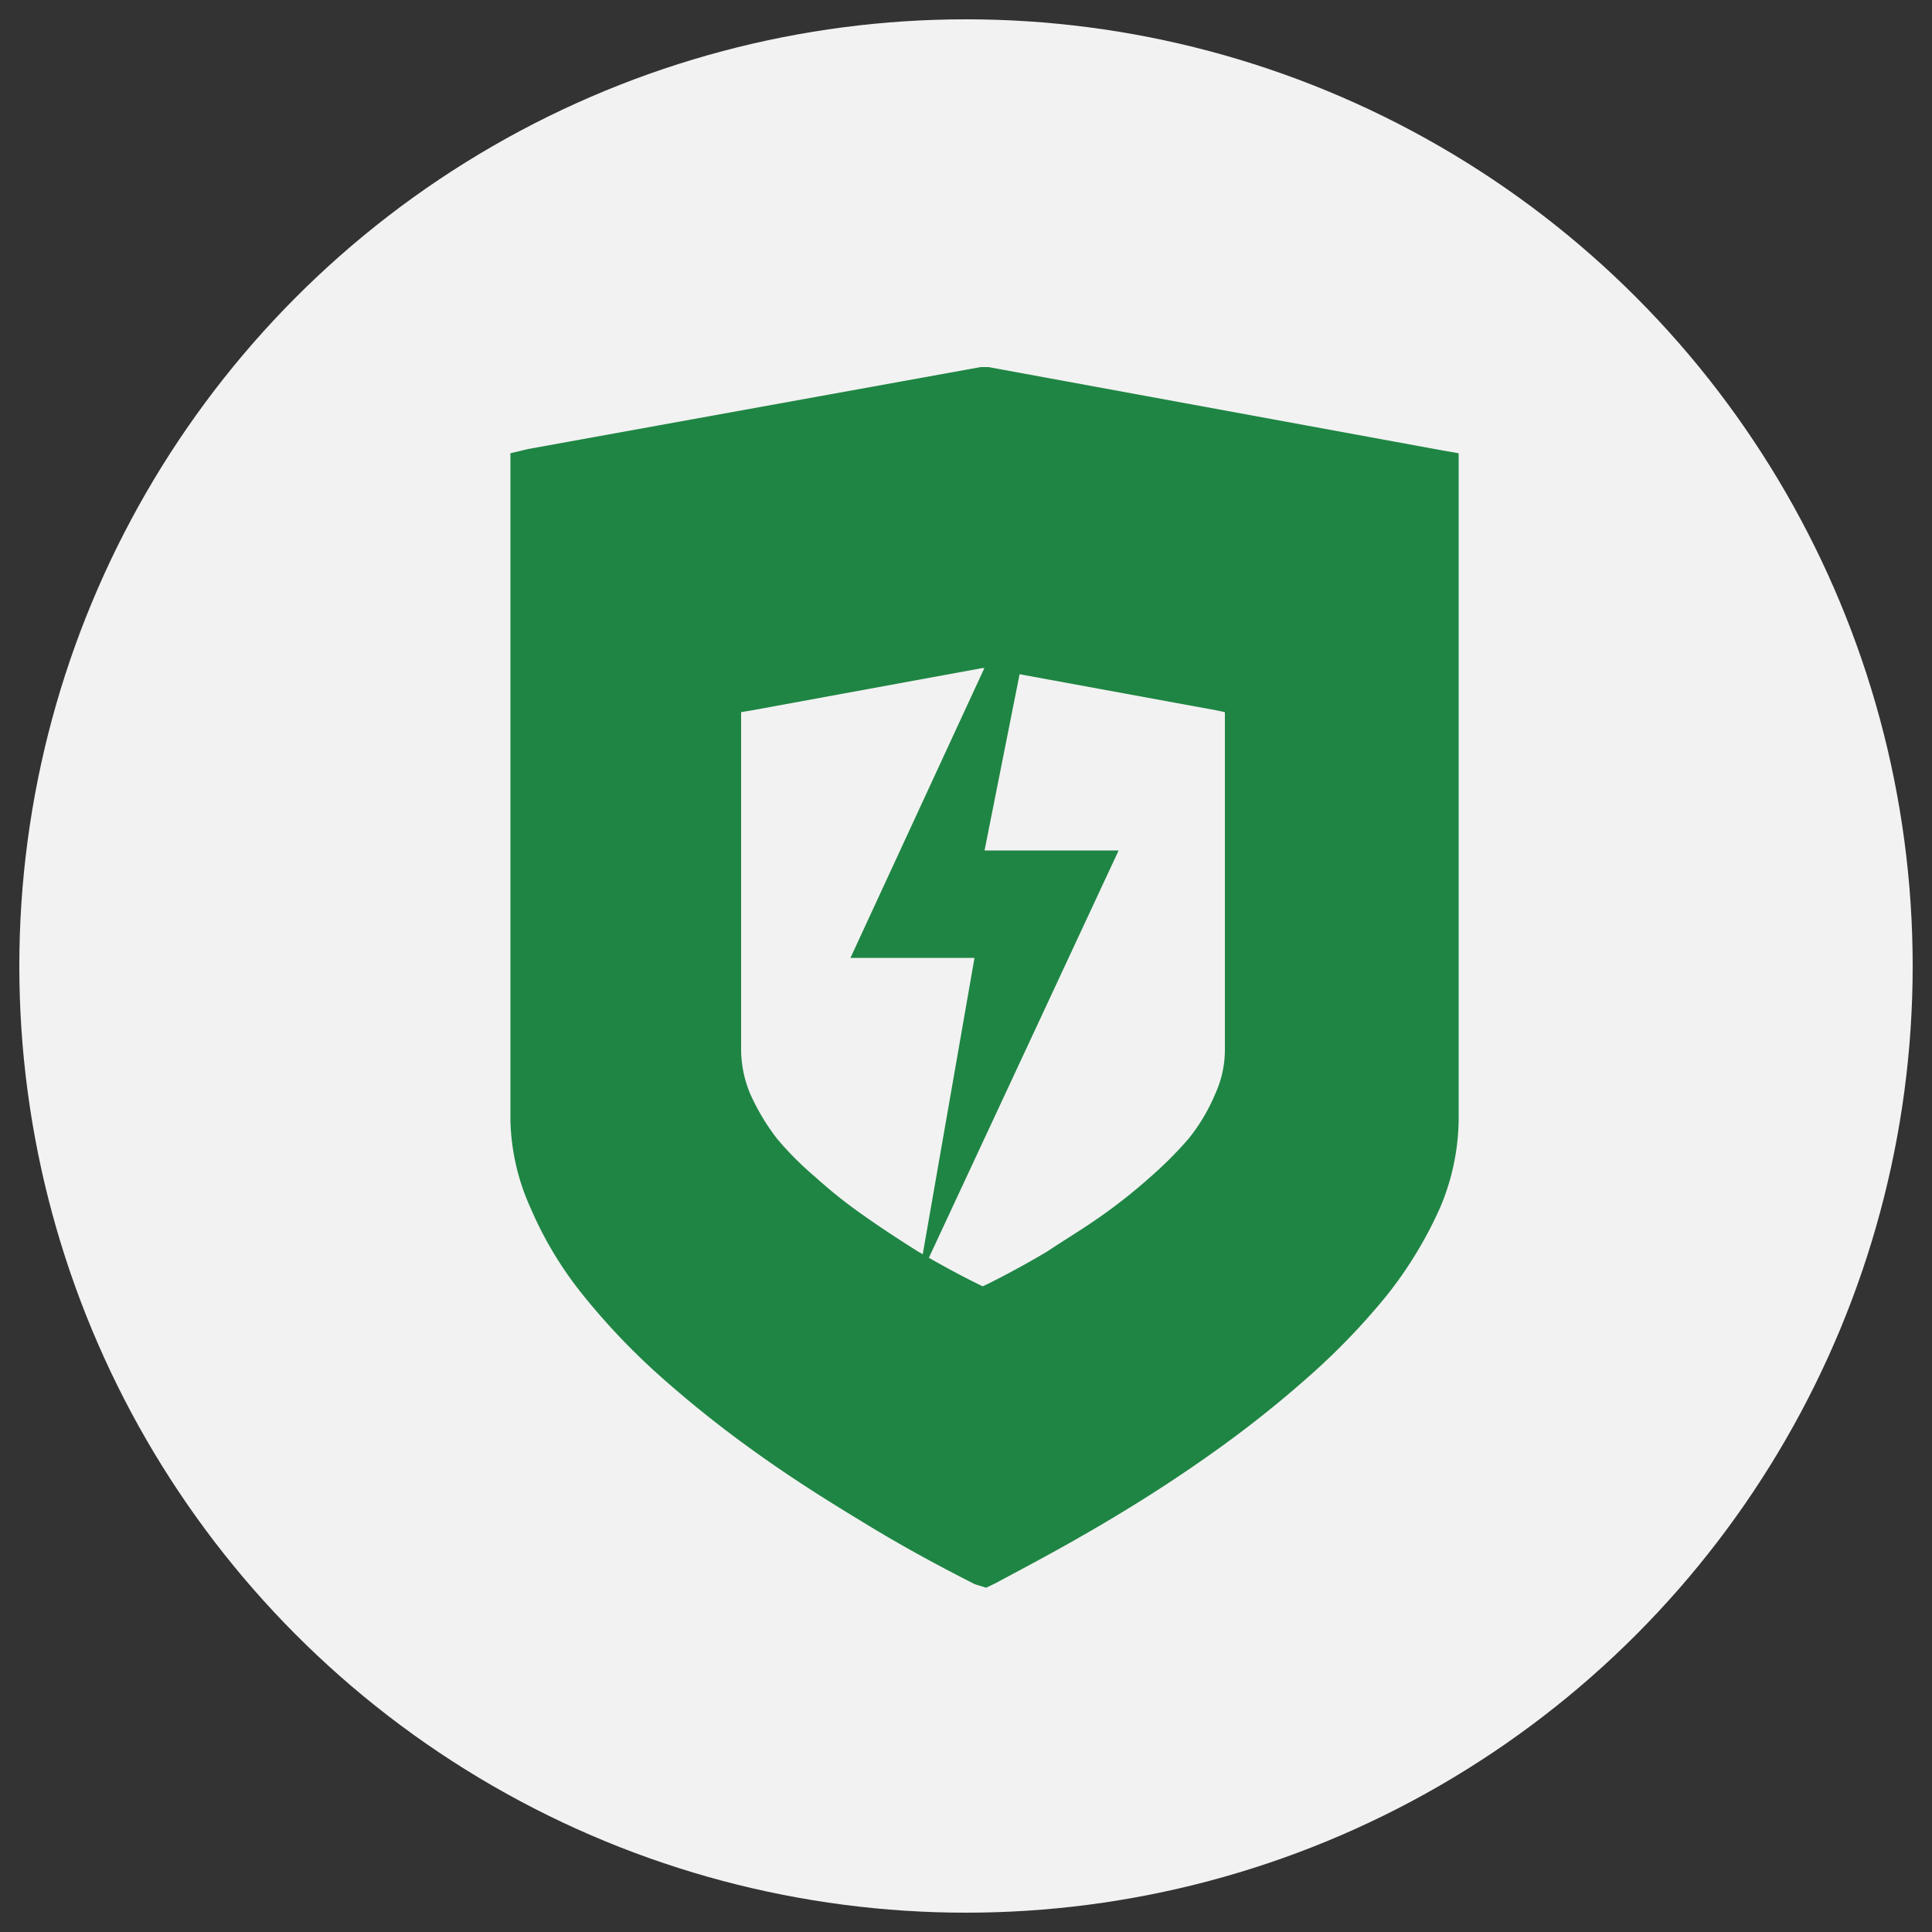
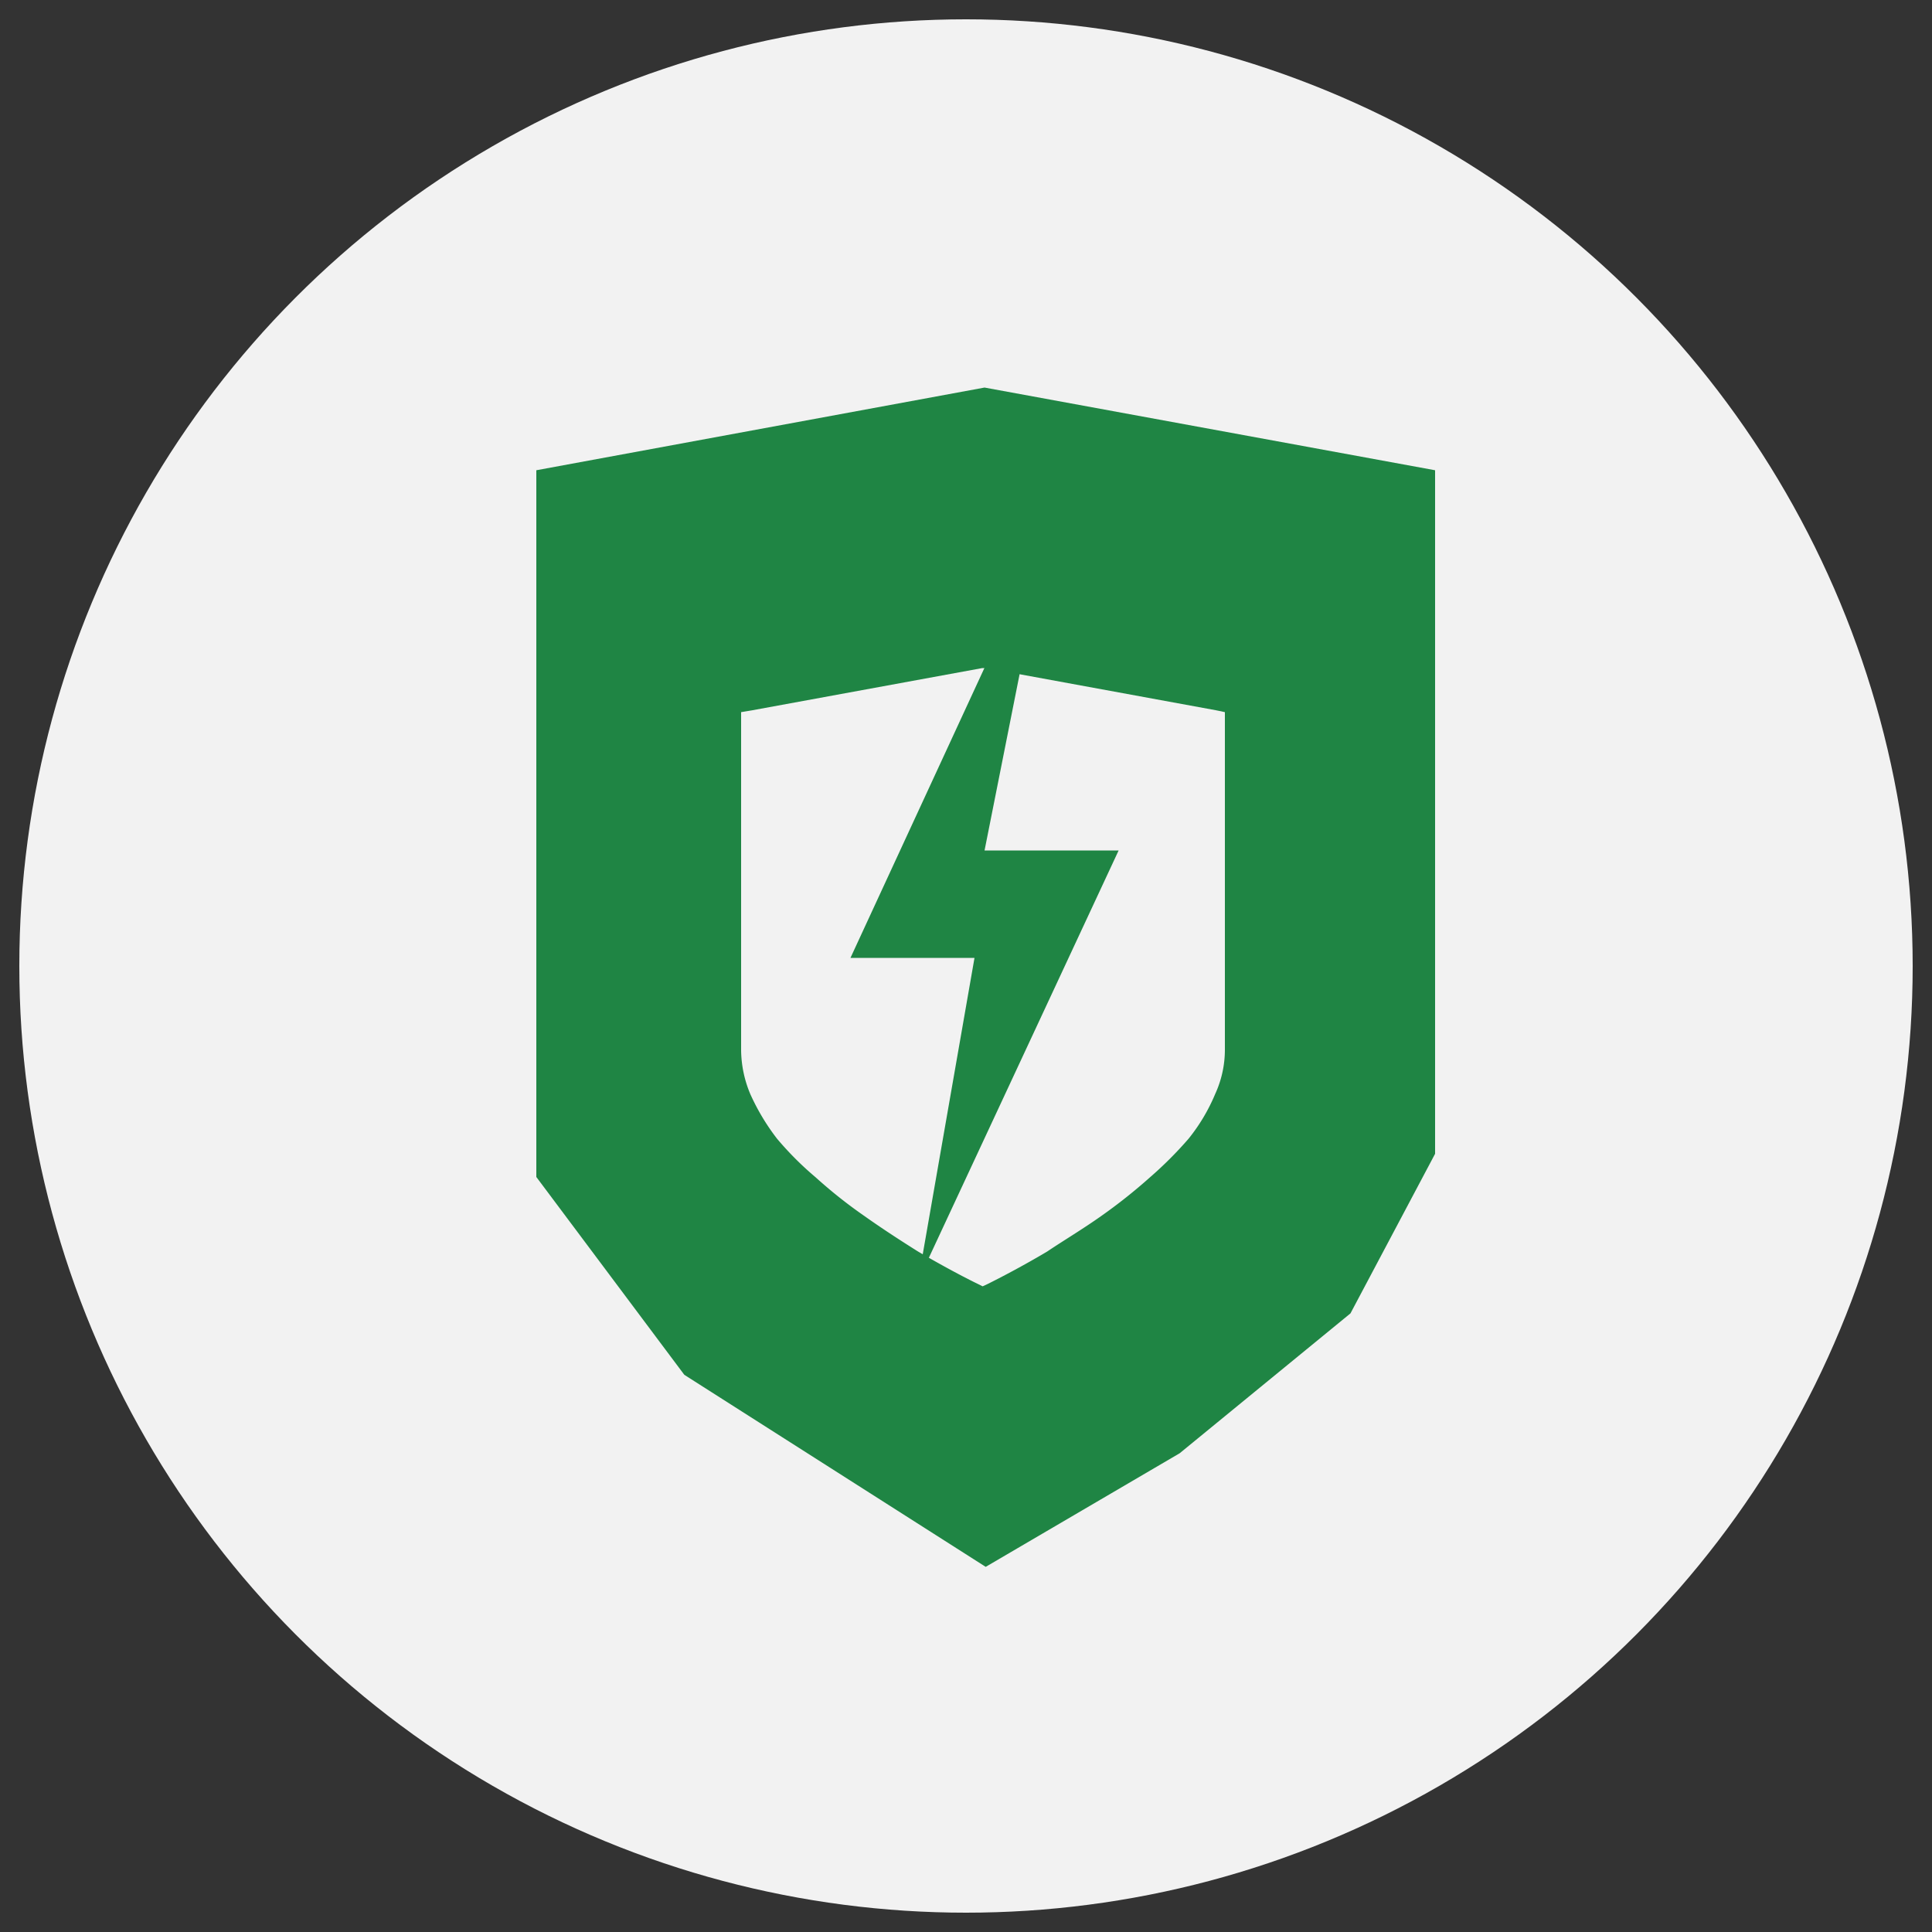
<svg xmlns="http://www.w3.org/2000/svg" id="图层_1" data-name="图层 1" viewBox="0 0 50 50">
  <rect x="0" y="0" width="50" height="50" fill="#333333" stroke="none" />
  <defs>
    <style>.cls-1,.cls-4{fill:#f2f2f2;}.cls-2,.cls-3{fill:#1f8544;}.cls-2,.cls-4{fill-rule:evenodd;}</style>
  </defs>
  <circle class="cls-1" cx="25" cy="25" r="24.5" />
-   <path class="cls-2" d="M25.48,10.62,14.34,12.67V29a4.72,4.72,0,0,0,.39,1.8,8.67,8.67,0,0,0,1.21,2h0a16.11,16.11,0,0,0,1.77,1.9,26.34,26.34,0,0,0,2.39,1.93h0c.91.66,1.83,1.25,2.67,1.76,1.08.65,2.05,1.16,2.71,1.49.67-.33,1.63-.84,2.71-1.49.84-.5,1.75-1.09,2.67-1.76a25,25,0,0,0,2.39-1.93A16.11,16.11,0,0,0,35,32.8h0a8.79,8.79,0,0,0,1.22-2A4.63,4.63,0,0,0,36.63,29V12.67L25.48,10.62Zm-11.81,1h0L25.38,9.5h.2l11.71,2.15.46.08V29a6,6,0,0,1-.47,2.23,10.54,10.54,0,0,1-1.37,2.27h0a17.59,17.59,0,0,1-1.9,2,29,29,0,0,1-2.49,2c-.93.67-1.88,1.28-2.75,1.8-1.27.76-2.37,1.33-3,1.67l-.25.12L25.23,41c-.67-.34-1.77-.91-3-1.67-.86-.52-1.81-1.12-2.75-1.8h0a29,29,0,0,1-2.49-2,17.46,17.46,0,0,1-1.89-2h0a9.59,9.59,0,0,1-1.37-2.27A5.79,5.79,0,0,1,13.21,29V11.73Z" />
  <polygon class="cls-3" points="13.88 12.17 25.48 10.03 37.14 12.17 37.14 29.86 34.95 33.99 30.53 37.61 25.51 40.55 17.71 35.58 13.88 30.46 13.88 12.17" />
  <path class="cls-4" d="M25.48,17.86l-5.65,1v8.28a2.43,2.43,0,0,0,.2.92,4.25,4.25,0,0,0,.61,1h0a7.91,7.91,0,0,0,.9,1,14.29,14.29,0,0,0,1.21,1h0c.46.33.93.63,1.36.89s1,.58,1.37.75c.34-.17.83-.42,1.37-.75s.9-.56,1.36-.89a12.86,12.86,0,0,0,1.21-1,7.91,7.91,0,0,0,.9-1h0a4.92,4.92,0,0,0,.62-1,2.41,2.41,0,0,0,.19-.92V18.9l-5.65-1Zm-6,.52h0l5.94-1.09h.1l5.94,1.09.24.05v8.75a2.75,2.75,0,0,1-.25,1.13,4.78,4.78,0,0,1-.69,1.16h0a10,10,0,0,1-1,1,13.92,13.92,0,0,1-1.26,1c-.48.34-1,.65-1.4.92-.64.38-1.2.67-1.54.84l-.13.06-.12-.06c-.35-.17-.9-.46-1.55-.84-.43-.27-.91-.58-1.39-.92h0a12.43,12.43,0,0,1-1.26-1,8.29,8.29,0,0,1-1-1h0a5.73,5.73,0,0,1-.69-1.15,3,3,0,0,1-.24-1.14V18.43Z" />
  <polygon class="cls-1" points="19.6 18.65 25.48 17.57 31.39 18.65 31.39 27.62 30.29 29.71 28.04 31.55 25.5 33.04 21.54 30.52 19.6 27.92 19.6 18.65" />
  <polygon class="cls-3" points="27.13 13.71 22.01 24.79 25.22 24.79 23.76 33.15 28.95 22.01 25.48 22.01 27.13 13.71" />
</svg>